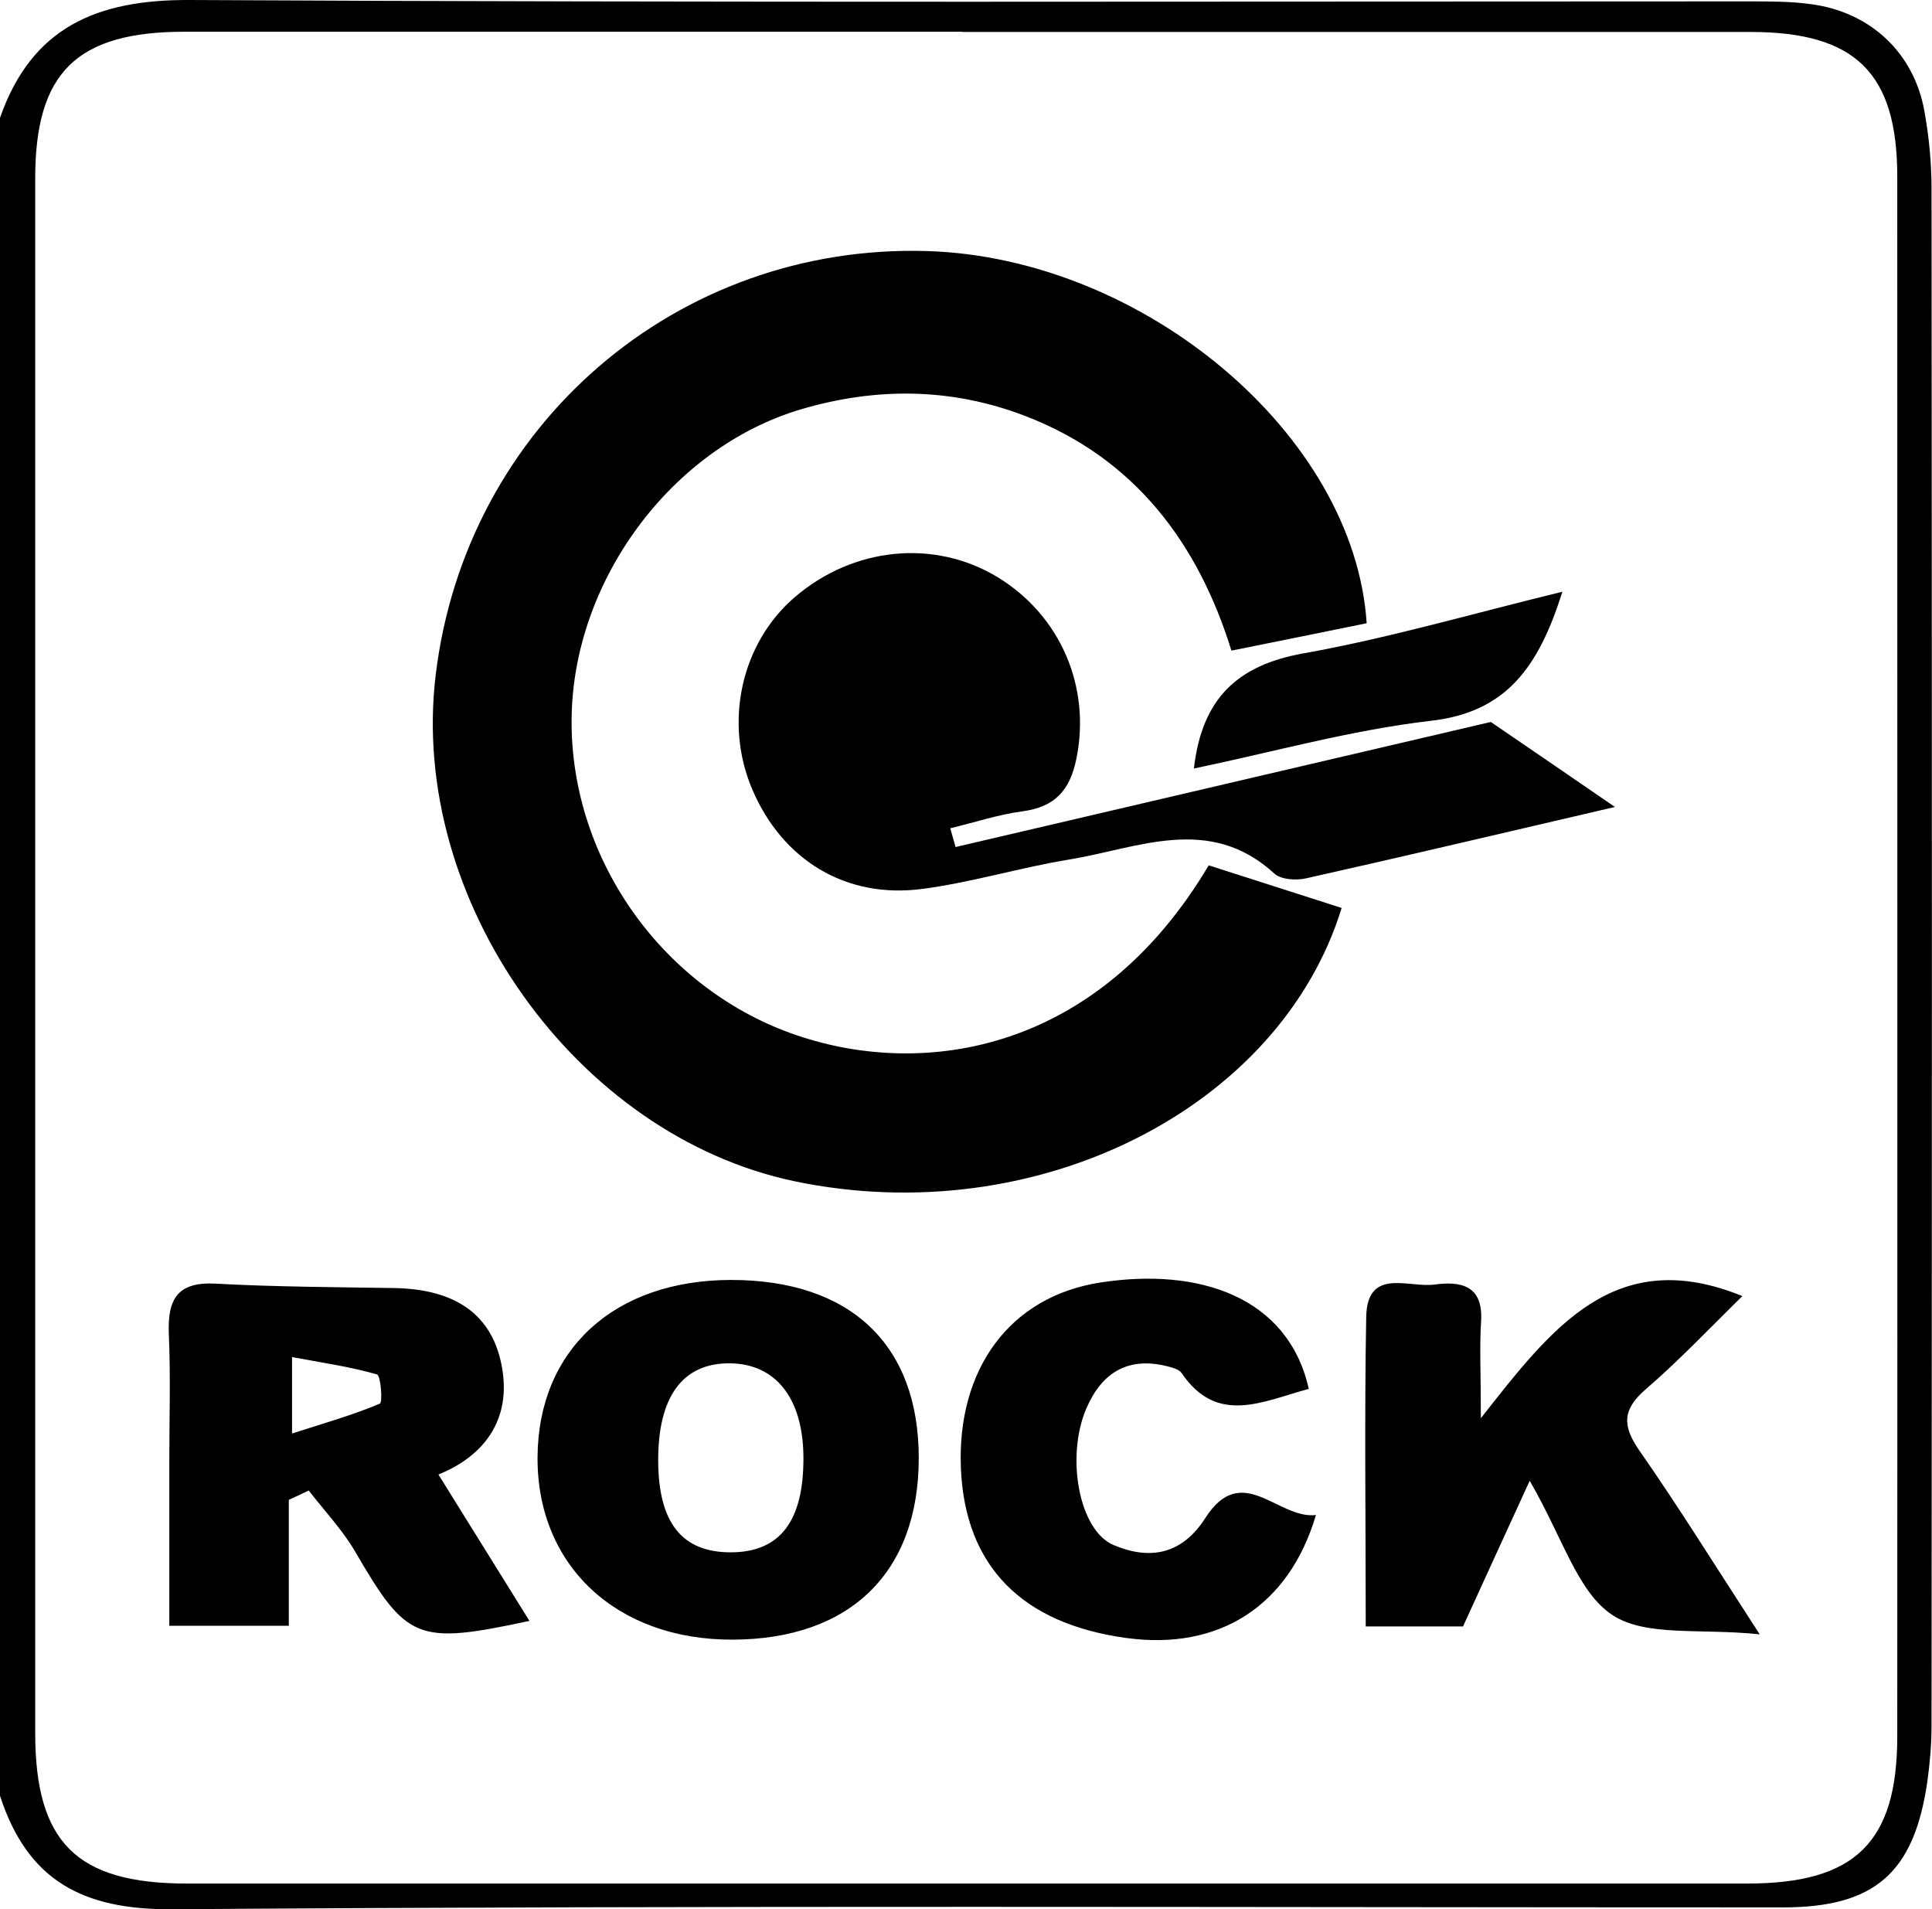
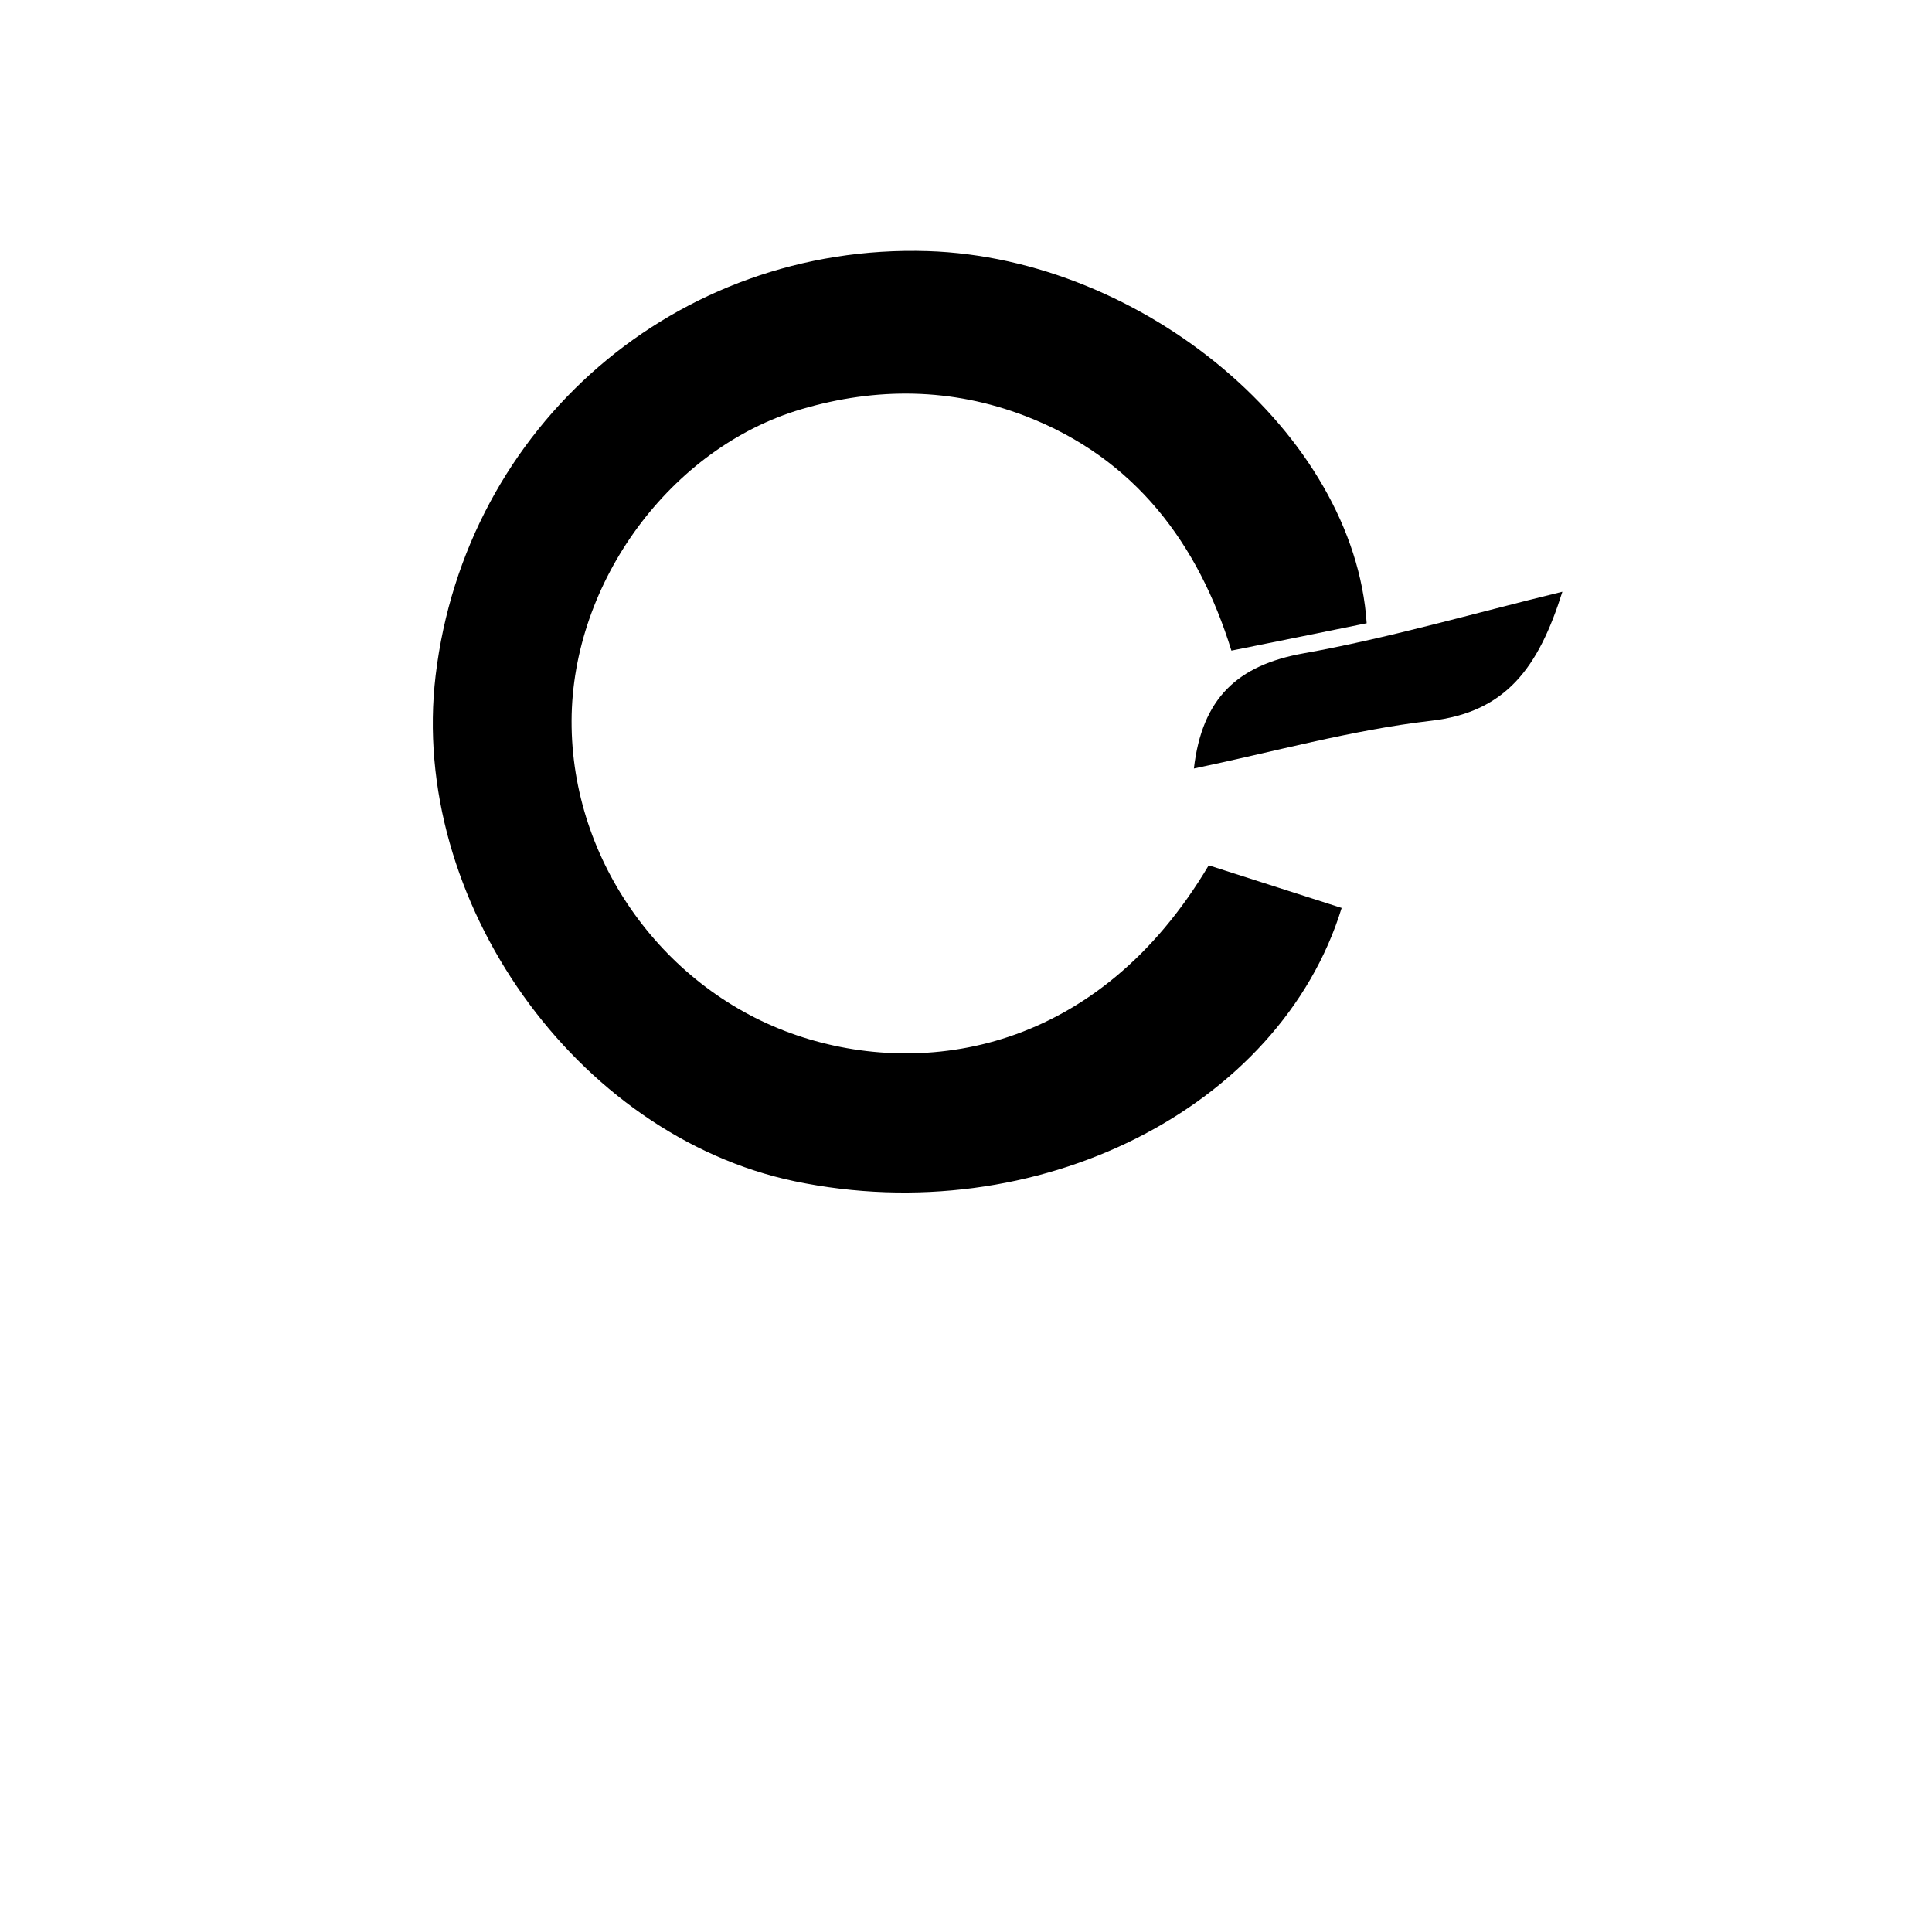
<svg xmlns="http://www.w3.org/2000/svg" viewBox="0 0 83.42 82.42">
-   <path d="M0 77.53V5.09C1.36 1.19 4.16-.02 8.19 0 30.64.12 53.1.06 75.55.06c.88 0 1.78 0 2.65.12 2.56.34 4.44 2.1 4.89 4.61.2 1.1.31 2.23.31 3.35.02 22.12.02 44.25 0 66.37 0 .8-.07 1.6-.18 2.4-.57 3.96-2.28 5.44-6.24 5.44-23.18 0-46.36-.09-69.53.08-3.92.03-6.27-1.27-7.45-4.9ZM41.54 1.37H7.98c-4.68 0-6.46 1.76-6.46 6.34v67.1c0 4.73 1.78 6.51 6.55 6.51h67.37c4.66 0 6.48-1.77 6.48-6.36.01-22.45 0-44.89 0-67.34 0-4.47-1.81-6.24-6.33-6.24H41.54Z" />
  <path d="M59 26.91c-1.82.37-3.68.75-5.83 1.18-1.42-4.59-4.14-8.3-8.9-10.13-3.18-1.22-6.42-1.25-9.68-.29-5.61 1.66-9.89 7.44-9.91 13.45-.02 6.09 4.03 11.65 9.73 13.58 5.54 1.88 13.01.7 17.78-7.34 1.94.62 3.84 1.23 5.74 1.84-2.66 8.64-13.16 13.98-23.62 11.8-9.44-1.98-16.66-12.14-15.5-21.84C20.1 18.37 29.23 10.5 40.06 10.84c9.31.3 18.42 7.91 18.95 16.07Z" />
-   <path d="M41.26 36.57c7.85-1.83 15.69-3.67 23.11-5.4 1.92 1.31 3.51 2.4 5.36 3.67-4.66 1.08-8.99 2.11-13.33 3.08-.43.1-1.08.06-1.37-.2-2.81-2.58-5.88-1.1-8.87-.61-2.13.35-4.21.99-6.35 1.27-3.29.43-6.02-1.25-7.32-4.28-1.25-2.91-.49-6.34 1.84-8.33 2.53-2.16 6.01-2.5 8.73-.86 2.75 1.67 4.04 4.76 3.42 7.83-.28 1.39-.93 2.1-2.34 2.29-1.05.14-2.07.48-3.11.73.08.27.15.54.23.81ZM12.47 64.77v5.42H7.31v-7.05c0-1.85.06-3.7-.02-5.55-.06-1.49.36-2.26 2.02-2.17 2.57.14 5.14.15 7.71.19 2.33.04 4.17.9 4.64 3.34.46 2.38-.81 3.94-2.73 4.71 1.29 2.08 2.58 4.15 3.93 6.32-4.87 1.05-5.3.83-7.53-3-.55-.94-1.33-1.76-2-2.63-.29.14-.58.28-.87.41Zm.14-2.88c1.53-.49 2.69-.82 3.79-1.29.13-.05.04-1.21-.12-1.26-1.14-.33-2.33-.5-3.67-.75v3.3ZM75.24 55.95c-1.43 1.4-2.74 2.79-4.18 4.03-1.01.87-1.02 1.57-.28 2.64 1.65 2.36 3.17 4.81 5.2 7.94-2.58-.27-4.92.12-6.37-.84-1.5-1-2.12-3.3-3.56-5.79-1.08 2.35-1.92 4.19-2.88 6.29h-4.2c0-4.55-.06-8.96.02-13.36.04-2.16 1.84-1.25 2.94-1.4 1.12-.15 2.12.01 2.02 1.59-.07 1.11-.01 2.23-.01 4.18 3.08-3.92 5.8-7.51 11.3-5.27ZM39.67 62.95c0 4.93-2.95 7.82-8.03 7.84-5.02.02-8.46-3.2-8.43-7.88.03-4.64 3.31-7.64 8.35-7.65 5.16 0 8.11 2.79 8.11 7.69Zm-11.25.16c.02 2.64 1.03 3.91 3.13 3.91 2.14 0 3.17-1.36 3.14-4.16-.03-2.5-1.2-3.98-3.17-4-2.05-.02-3.12 1.45-3.1 4.24ZM56.52 59.96c-2.02.55-3.97 1.58-5.5-.68-.12-.17-.42-.24-.65-.3-1.68-.41-2.8.29-3.46 1.82-.9 2.08-.33 5.28 1.18 5.91 1.55.65 2.94.42 3.96-1.18 1.58-2.46 3.13.07 4.77-.12-1.17 3.95-4.2 5.85-8.18 5.31-4.53-.62-6.97-3.11-7.15-7.32-.18-4.27 2.1-7.43 6.03-8.03 4.27-.66 8.1.63 8.99 4.59Z" />
  <path d="M67.46 25.55c-1.03 3.27-2.43 5.2-5.68 5.57-3.44.4-6.82 1.35-10.23 2.06.35-3.04 1.89-4.46 4.72-4.97 3.65-.65 7.24-1.7 11.18-2.66Z" />
</svg>